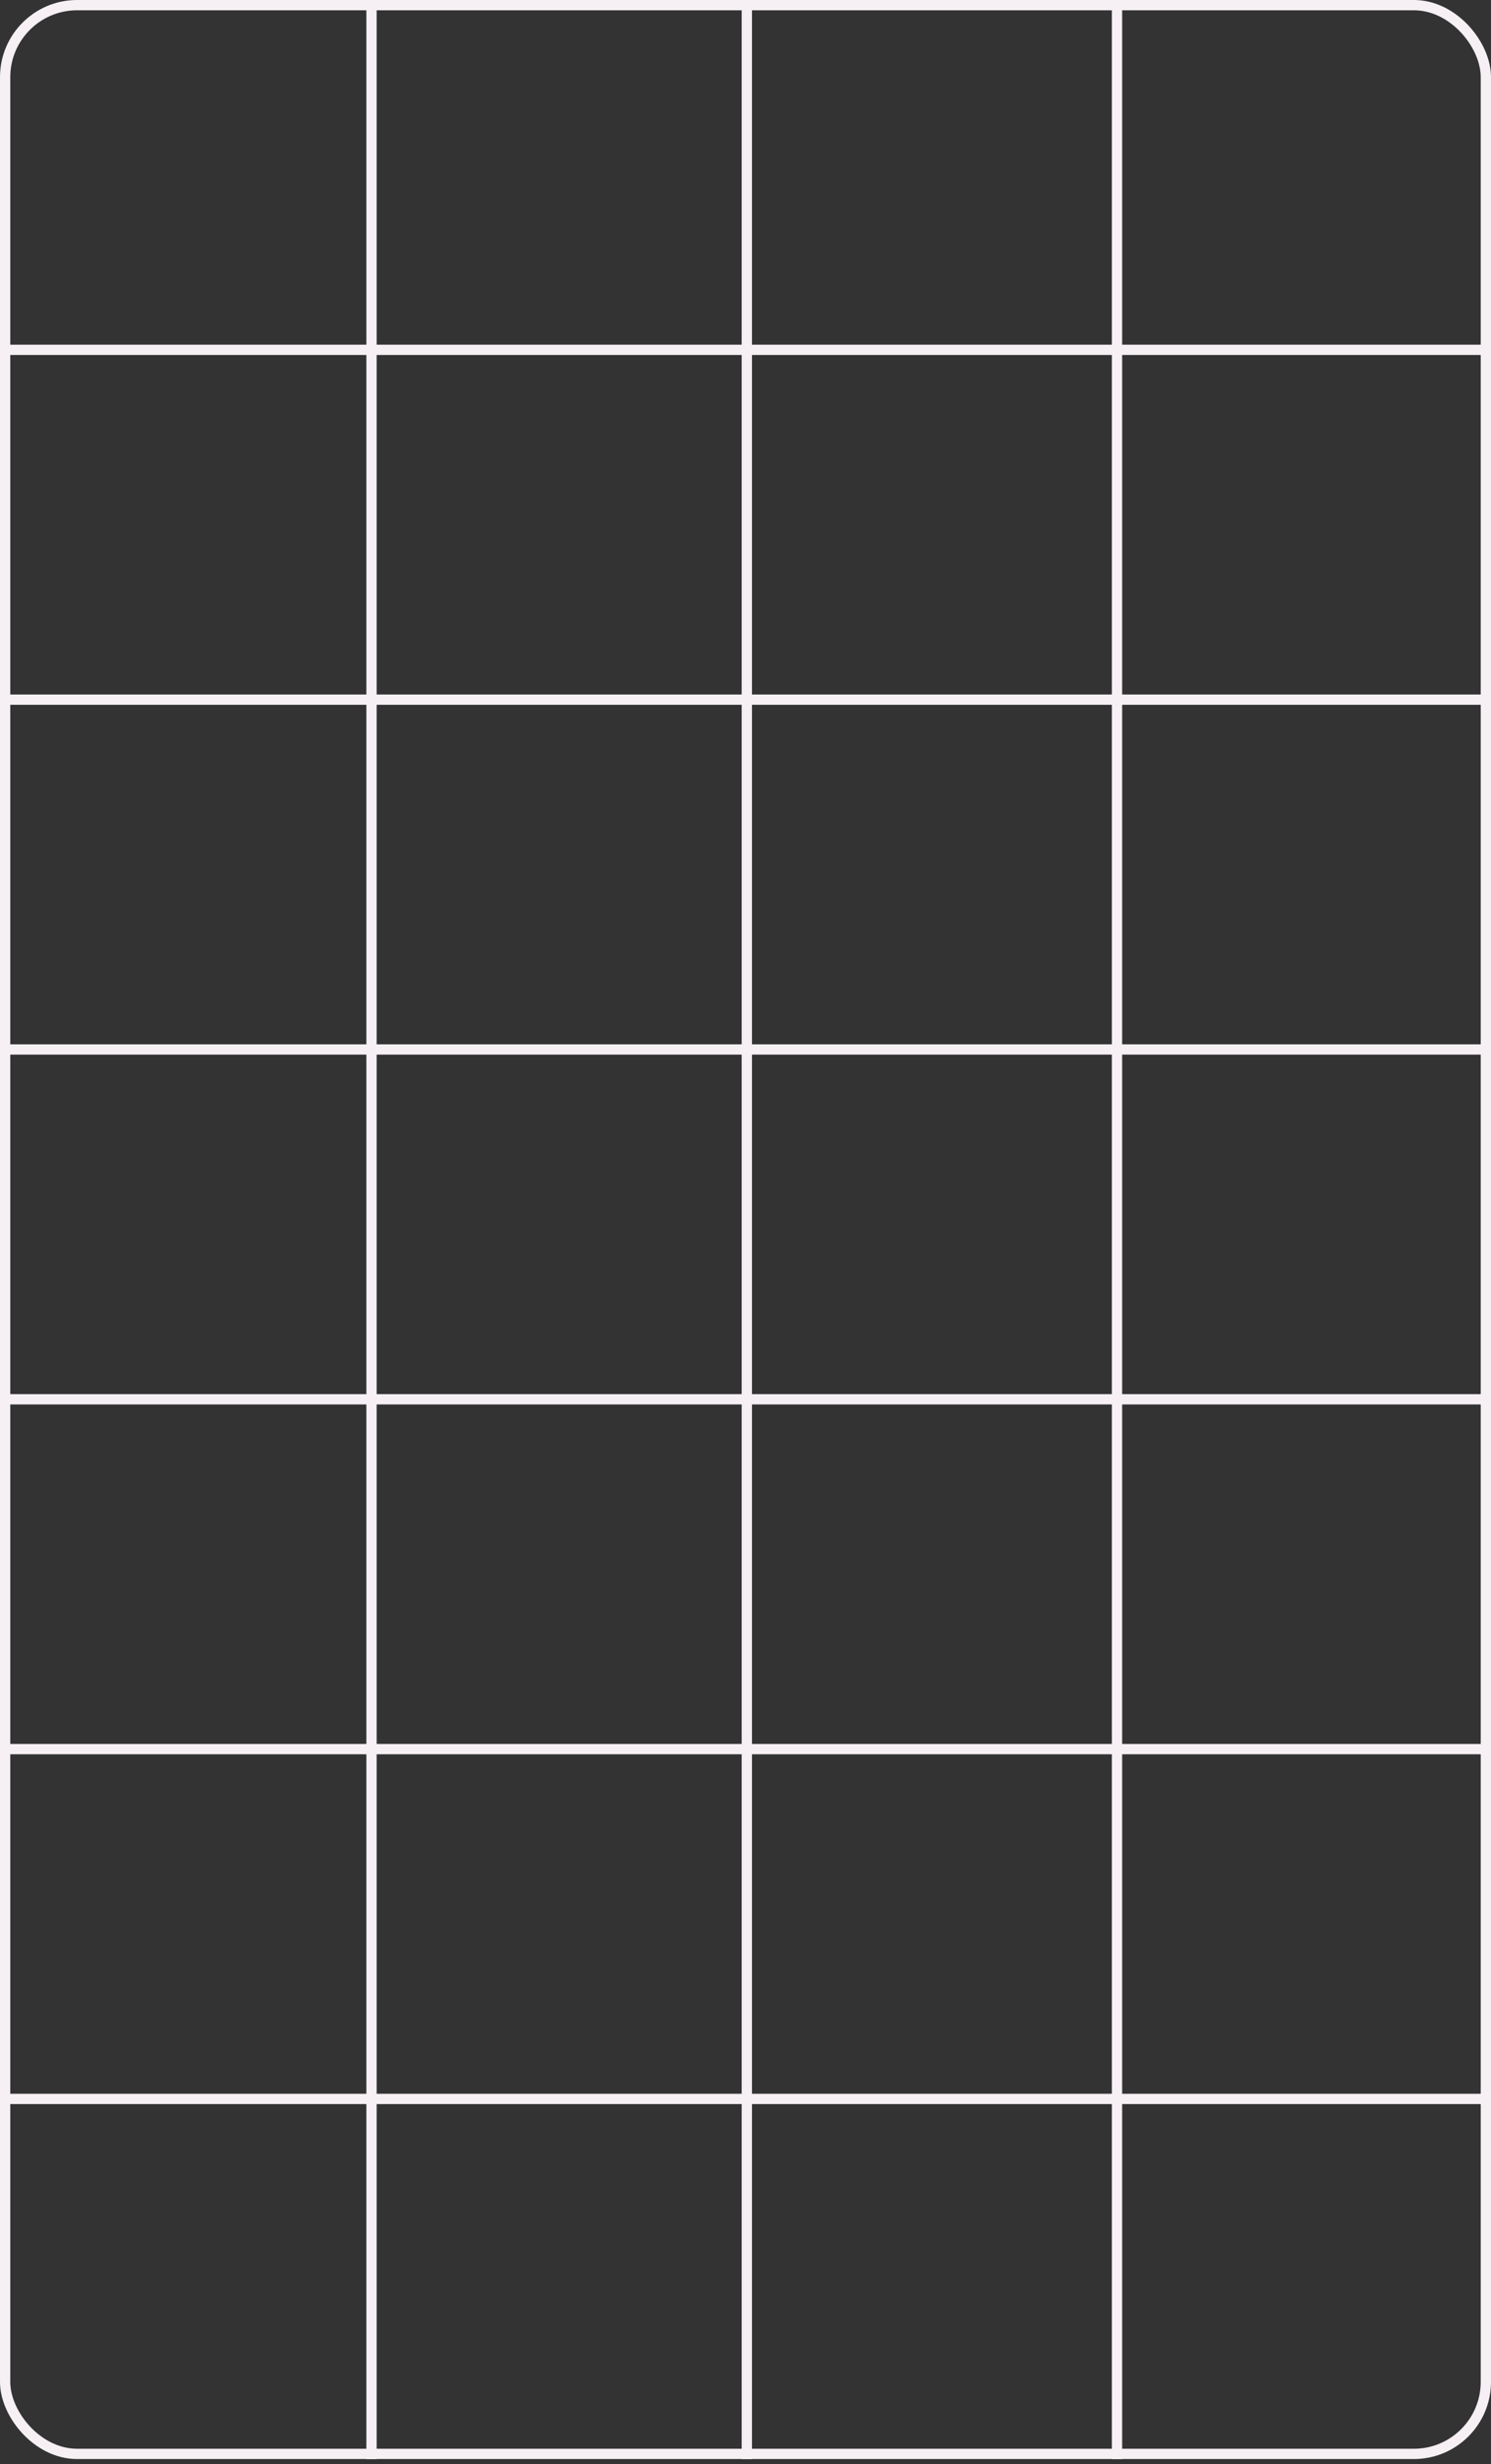
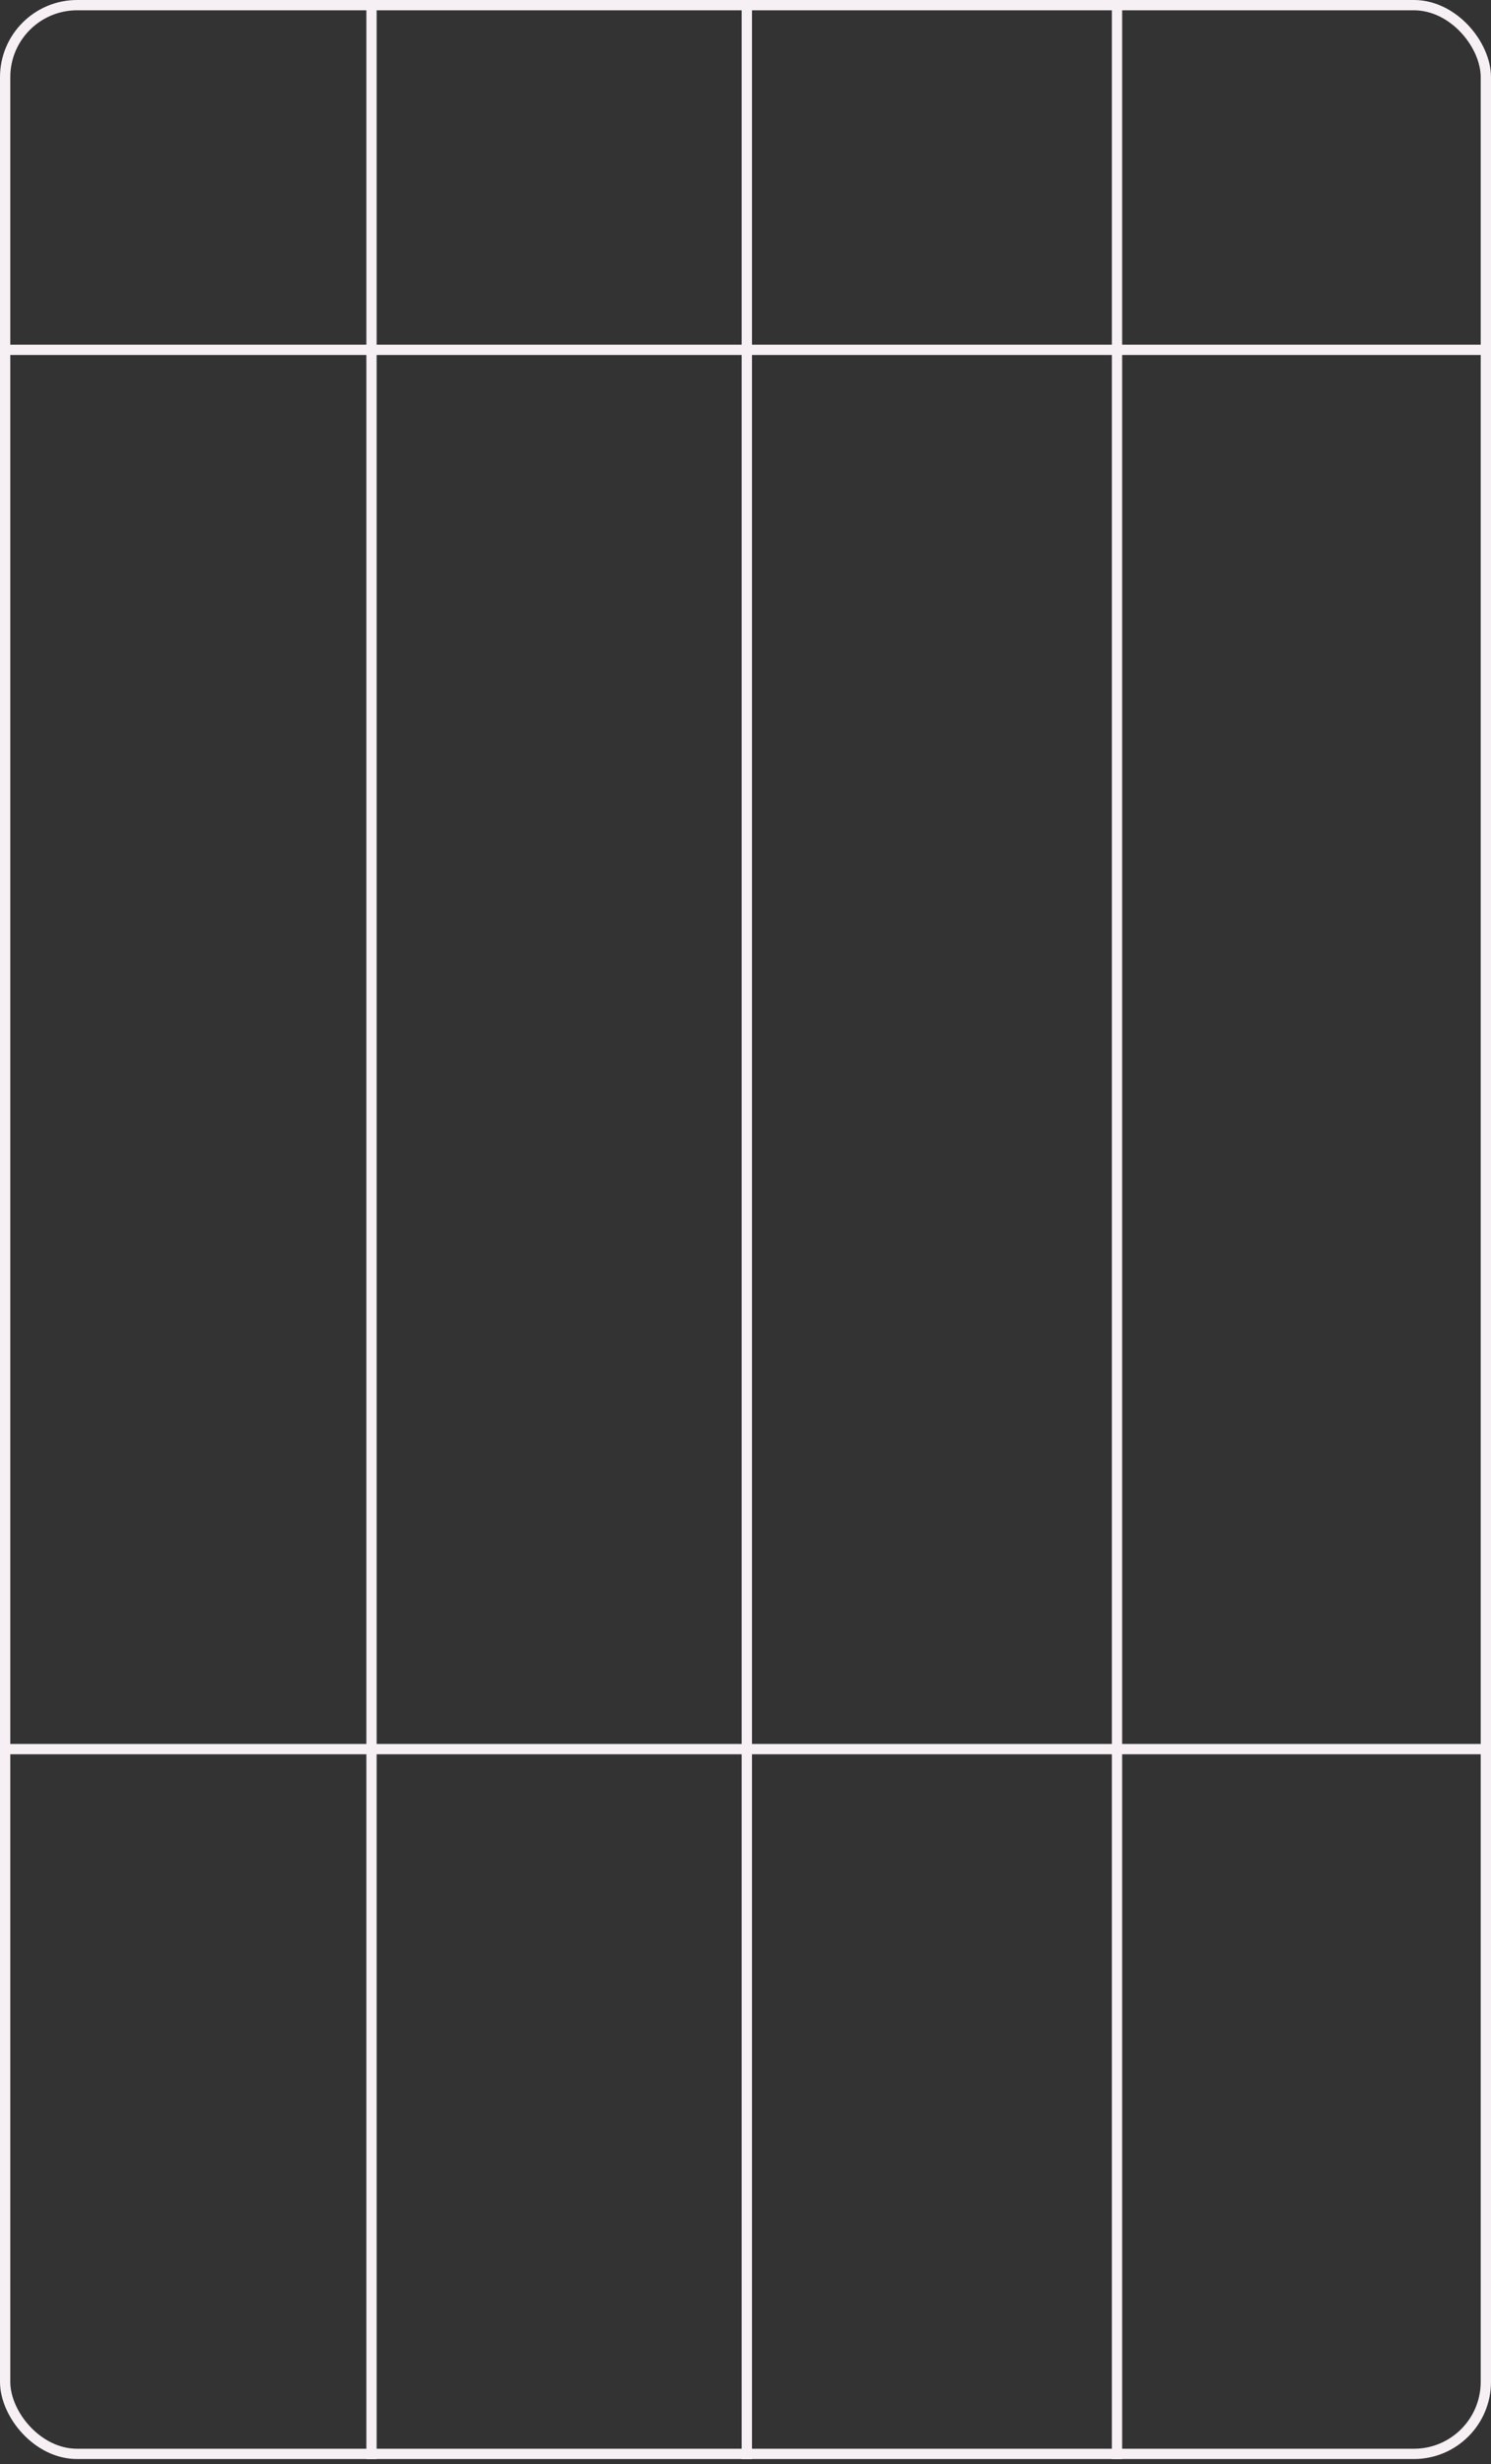
<svg xmlns="http://www.w3.org/2000/svg" width="290" height="479" viewBox="0 0 290 479" fill="none">
  <rect x="0" y="0" width="290" height="479" fill="#333333" stroke="none" />
  <rect x="1" y="1" width="288" height="476" rx="14" stroke="#F6F0F4" stroke-width="2" />
  <path d="M72.258 0.012V478.012" stroke="#F6F0F4" stroke-width="2" />
  <path d="M290 68L-1.06096e-05 68" stroke="#F6F0F4" stroke-width="2" />
-   <path d="M290 136L-1.06096e-05 136" stroke="#F6F0F4" stroke-width="2" />
-   <path d="M290 204L-1.06096e-05 204" stroke="#F6F0F4" stroke-width="2" />
-   <path d="M290 272L-1.06096e-05 272" stroke="#F6F0F4" stroke-width="2" />
  <path d="M290 340L-1.06096e-05 340" stroke="#F6F0F4" stroke-width="2" />
-   <path d="M290 408L-1.06096e-05 408" stroke="#F6F0F4" stroke-width="2" />
  <path d="M145.258 0.012V478.012" stroke="#F6F0F4" stroke-width="2" />
  <path d="M217.258 0.012V478.012" stroke="#F6F0F4" stroke-width="2" />
</svg>